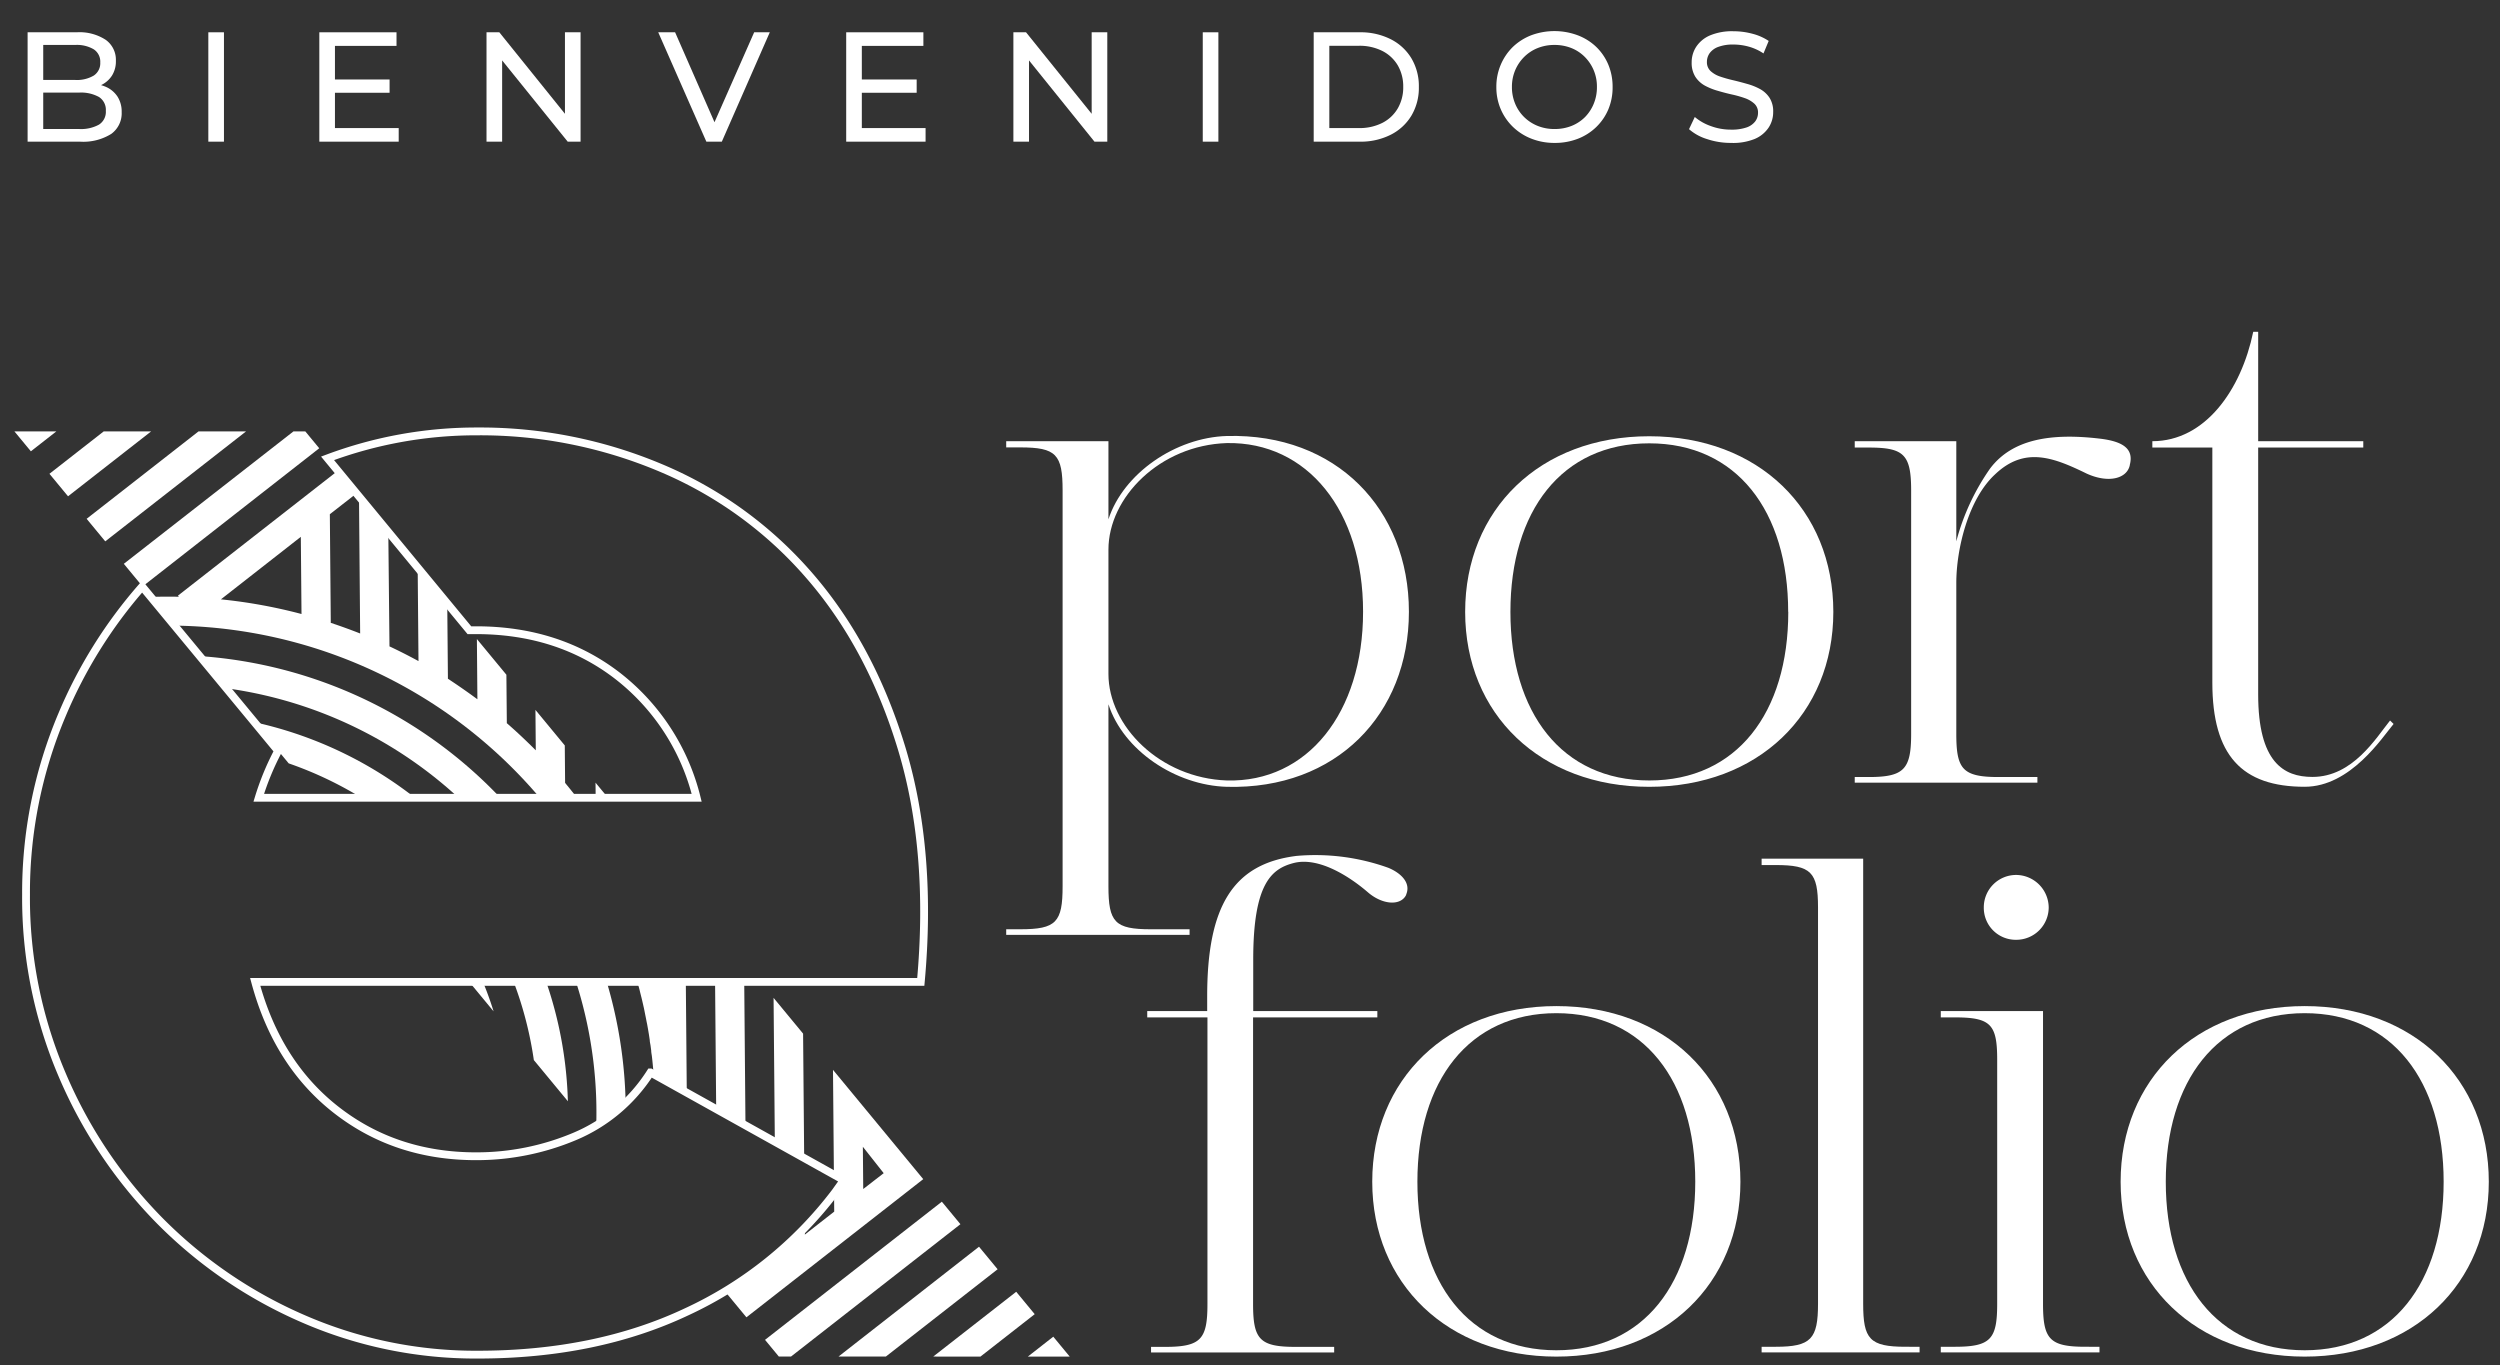
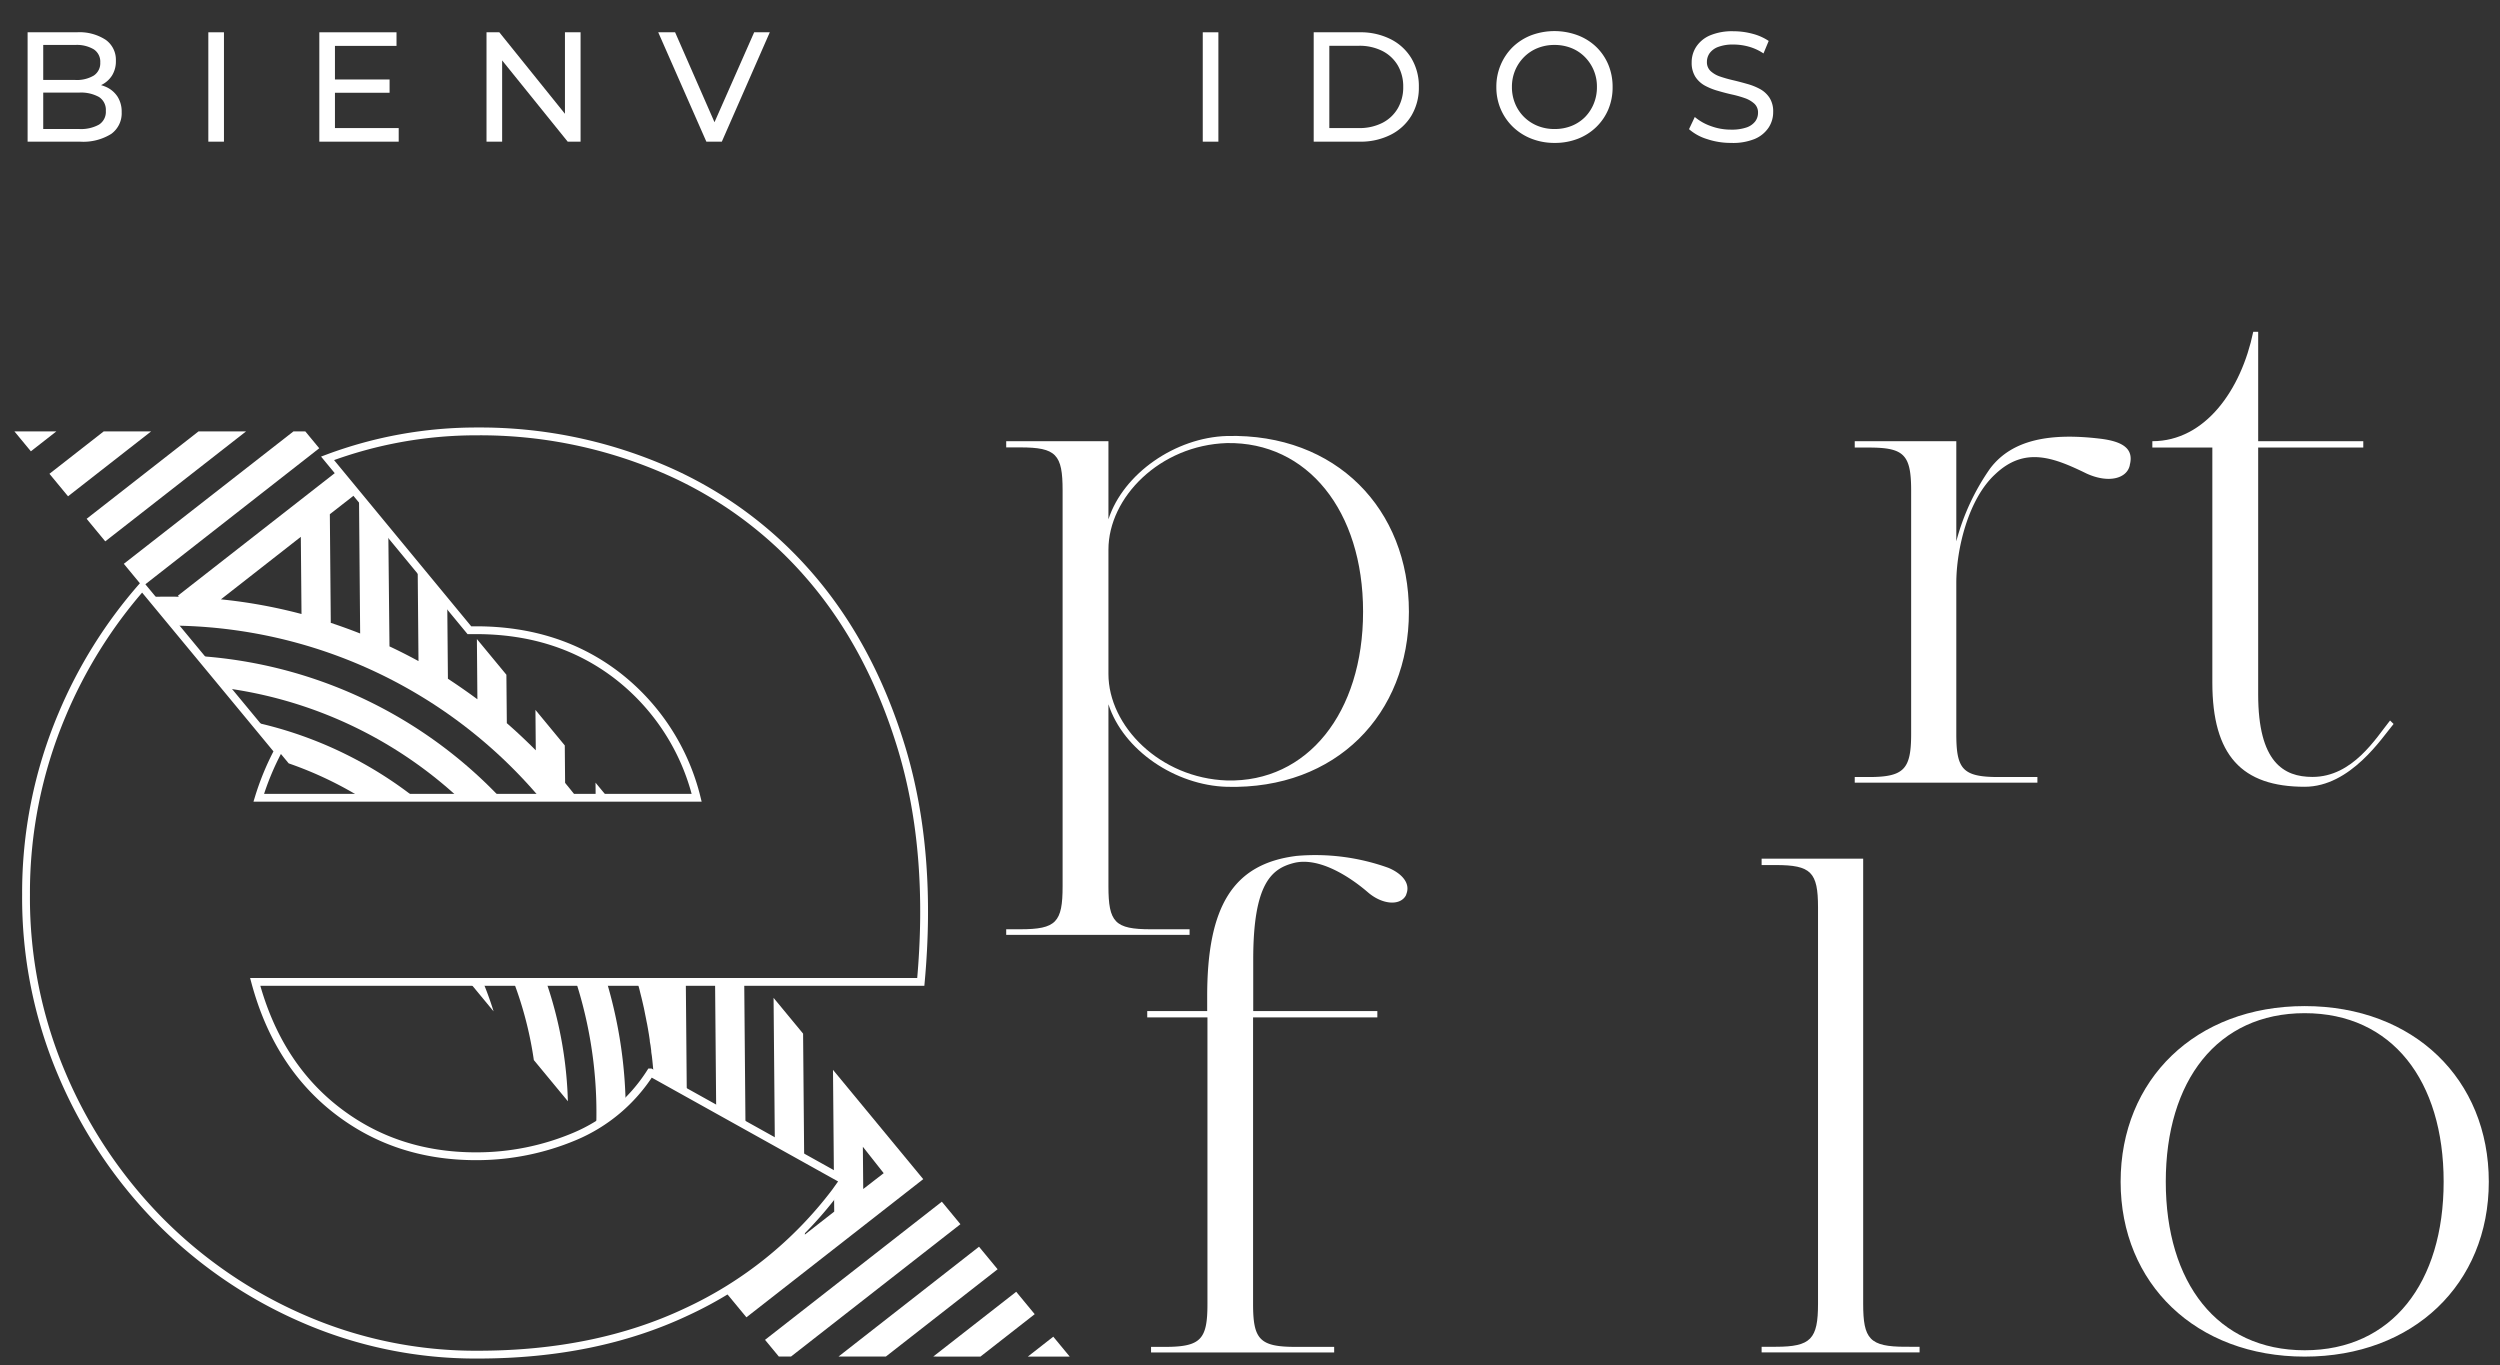
<svg xmlns="http://www.w3.org/2000/svg" id="Capa_1" data-name="Capa 1" viewBox="0 0 480 262.17">
  <rect x="0" y="0" width="480" height="262.17" fill="#333333" stroke="none" />
  <defs>
    <style>.cls-1,.cls-5{fill:none;}.cls-2{fill:#fff;}.cls-3{clip-path:url(#clip-path);}.cls-4{clip-path:url(#clip-path-2);}.cls-5{stroke:#fff;stroke-miterlimit:10;stroke-width:1.5px;}</style>
    <clipPath id="clip-path">
      <path class="cls-1" d="M205.39,260.47,146,188.53H90.1l23.3,28.2a32.19,32.19,0,0,0,11.49-10.8L162,226.61l-1.64,2.3a74.62,74.62,0,0,1-21.19,19l10.36,12.54Z" />
    </clipPath>
    <clipPath id="clip-path-2">
      <path class="cls-1" d="M116.66,153.08l-16.44-19.91L58.62,82.83H2.77l41.91,50.73q8.07,9.75,16.13,19.52Z" />
    </clipPath>
  </defs>
  <path class="cls-2" d="M5.3,27.2V6.2h9.42A9.2,9.2,0,0,1,20.3,7.65a4.7,4.7,0,0,1,1.95,4,5.15,5.15,0,0,1-.76,2.88,5.07,5.07,0,0,1-2.06,1.8,6.27,6.27,0,0,1-2.79.63l.54-.9a7.58,7.58,0,0,1,3.18.63,5.12,5.12,0,0,1,2.19,1.84,5.33,5.33,0,0,1,.81,3,4.87,4.87,0,0,1-2,4.18,10.14,10.14,0,0,1-6,1.49Zm3-2.43h6.9A7.13,7.13,0,0,0,19,23.93a2.9,2.9,0,0,0,1.32-2.64A2.93,2.93,0,0,0,19,18.62a7.13,7.13,0,0,0-3.81-.84H8V15.35h6.42A6.35,6.35,0,0,0,18,14.51,2.83,2.83,0,0,0,19.25,12,2.83,2.83,0,0,0,18,9.47a6.35,6.35,0,0,0-3.54-.84H8.3Z" />
  <path class="cls-2" d="M40,27.2V6.2h3v21Z" />
  <path class="cls-2" d="M64.31,24.59H76.55V27.2H61.31V6.2H76.13V8.81H64.31ZM64,15.26h10.8v2.55H64Z" />
  <path class="cls-2" d="M93.41,27.2V6.2h2.46l13.89,17.25h-1.29V6.2h3v21H109L95.12,10h1.29V27.2Z" />
  <path class="cls-2" d="M135.62,27.2l-9.24-21h3.24l8.49,19.38h-1.86L144.8,6.2h3l-9.21,21Z" />
-   <path class="cls-2" d="M165.47,24.59h12.24V27.2H162.47V6.2h14.82V8.81H165.47Zm-.27-9.33H176v2.55H165.2Z" />
-   <path class="cls-2" d="M194.57,27.2V6.2H197l13.89,17.25h-1.29V6.2h3v21h-2.46L196.28,10h1.29V27.2Z" />
  <path class="cls-2" d="M230.93,27.2V6.2h3v21Z" />
  <path class="cls-2" d="M252.23,27.2V6.2h8.85A12.79,12.79,0,0,1,267,7.52a9.75,9.75,0,0,1,4,3.69,10.44,10.44,0,0,1,1.42,5.49A10.44,10.44,0,0,1,271,22.19a9.75,9.75,0,0,1-4,3.69,12.79,12.79,0,0,1-5.93,1.32Zm3-2.61h5.67a9.69,9.69,0,0,0,4.52-1,7.2,7.2,0,0,0,2.95-2.78,8,8,0,0,0,1.05-4.12,8,8,0,0,0-1.05-4.14,7.22,7.22,0,0,0-2.95-2.76,9.69,9.69,0,0,0-4.52-1h-5.67Z" />
  <path class="cls-2" d="M298.49,27.44a12,12,0,0,1-4.45-.81,10.69,10.69,0,0,1-3.56-2.27,10.44,10.44,0,0,1-2.34-3.4,10.65,10.65,0,0,1-.84-4.26,10.65,10.65,0,0,1,.84-4.26A10.48,10.48,0,0,1,290.48,9,10.67,10.67,0,0,1,294,6.77a12.8,12.8,0,0,1,8.91,0A10.49,10.49,0,0,1,306.47,9a10.24,10.24,0,0,1,2.33,3.42,11,11,0,0,1,.82,4.28A10.9,10.9,0,0,1,308.8,21a10.26,10.26,0,0,1-2.33,3.4,10.49,10.49,0,0,1-3.54,2.25A12.13,12.13,0,0,1,298.49,27.44Zm0-2.67a8.64,8.64,0,0,0,3.26-.6,7.68,7.68,0,0,0,2.58-1.7A7.88,7.88,0,0,0,306,19.91a8.23,8.23,0,0,0,.61-3.21,8,8,0,0,0-2.32-5.76,7.56,7.56,0,0,0-2.58-1.71,8.64,8.64,0,0,0-3.26-.6,8.5,8.5,0,0,0-3.22.6,7.74,7.74,0,0,0-2.6,1.71,8,8,0,0,0-1.72,2.56,8.15,8.15,0,0,0-.62,3.2,8.24,8.24,0,0,0,.62,3.21,7.75,7.75,0,0,0,1.72,2.56,7.87,7.87,0,0,0,2.6,1.7A8.5,8.5,0,0,0,298.46,24.77Z" />
  <path class="cls-2" d="M332.33,27.44a14.33,14.33,0,0,1-4.59-.74,9.4,9.4,0,0,1-3.45-1.9l1.11-2.34a9.74,9.74,0,0,0,3.06,1.74,11,11,0,0,0,3.87.69,8.75,8.75,0,0,0,3-.42A3.53,3.53,0,0,0,337,23.31a2.73,2.73,0,0,0,.54-1.66,2.27,2.27,0,0,0-.7-1.74A5.33,5.33,0,0,0,335,18.84a20.47,20.47,0,0,0-2.48-.7c-.9-.2-1.8-.44-2.72-.71a12.05,12.05,0,0,1-2.48-1,5.12,5.12,0,0,1-1.82-1.7A5,5,0,0,1,324.8,12a5.45,5.45,0,0,1,.86-3,6,6,0,0,1,2.63-2.19A10.92,10.92,0,0,1,332.84,6a14,14,0,0,1,3.63.48,10.12,10.12,0,0,1,3.12,1.38l-1,2.4a9.66,9.66,0,0,0-2.85-1.31,11.13,11.13,0,0,0-2.91-.4,8,8,0,0,0-2.91.45,3.53,3.53,0,0,0-1.66,1.2,2.87,2.87,0,0,0-.53,1.68,2.31,2.31,0,0,0,.71,1.77,5.06,5.06,0,0,0,1.83,1.05,24.66,24.66,0,0,0,2.47.7c.9.21,1.8.45,2.71.71a11.47,11.47,0,0,1,2.5,1,5.13,5.13,0,0,1,1.81,1.68,4.83,4.83,0,0,1,.69,2.7,5.38,5.38,0,0,1-.87,3,6,6,0,0,1-2.68,2.19A11.1,11.1,0,0,1,332.33,27.44Z" />
  <path class="cls-2" d="M270.51,117.48c0,19.64-13.95,34.13-34.94,33.59-9.88-.28-19.9-7-22.75-15.85v34.94c0,6.91,1.22,8.26,8.13,8.26h7.45v1.08H193.19v-1.08h2.7c6.91,0,8.13-1.35,8.13-8.26v-76c0-6.91-1.22-8.26-8.13-8.26h-2.7V84.71h19.63v15c2.85-8.8,12.87-15.71,22.75-16,21-.54,34.94,14.09,34.94,33.72m-8.8,0c0-19.36-10.7-32.63-26.14-32.36-12.86.41-22.75,10.42-22.75,20.45V129.4c0,10,9.89,20,22.75,20.45,15.44.4,26.14-13,26.14-32.37" />
-   <path class="cls-2" d="M352,117.48c0,19.64-14.49,33.59-35.35,33.59s-35.34-13.95-35.34-33.59,14.35-33.72,35.34-33.72S352,97.85,352,117.48m-8.67,0c0-19.36-9.88-32.36-26.68-32.36S290,98.12,290,117.48s9.88,32.37,26.67,32.37,26.68-13,26.68-32.37" />
  <path class="cls-2" d="M408.92,89.32c-.54,2.57-4.06,3.52-8.26,1.62-6.37-3.11-11.92-5.28-17.61.14-5.14,4.74-7.44,14.35-7.44,20.85v29c0,6.77,1.22,8.26,8.12,8.26h7.45v1.08H356.11v-1.08h2.7c6.77,0,8.13-1.49,8.13-8.26V94.19c0-6.91-1.36-8.26-8.13-8.26h-2.7V84.71h19.5v19.23a43.73,43.73,0,0,1,6.5-14c4.2-5.55,11.51-6.9,21.39-5.68,4.06.54,6.23,1.89,5.42,5" />
  <path class="cls-2" d="M459.57,139c-2.17,2.58-8.26,12.06-17.07,12.06-12.05,0-17.73-6-17.73-20V85.93H413.25V84.71c10.16,0,17.07-9.88,19.37-21h.95v21h20.18v1.22H433.57v47.4c0,13,4.87,15.84,10.42,15.84,7.73,0,12.19-7.45,14.9-10.83Z" />
  <path class="cls-2" d="M270,171.78c-1,2.16-4.47,2-7.31-.41-3.12-2.71-9.21-6.91-14.22-5.69-4.33,1.09-7.85,3.93-7.85,18.55v9.89h23.83v1.22H240.59v55c0,6.77,1.21,8.26,8.12,8.26h7.45v1.08H221v-1.08h2.71c6.91,0,8.12-1.49,8.12-8.26v-55H220.27v-1.22h11.51v-2.85c0-17.33,5-25.45,17.2-26.94a41.44,41.44,0,0,1,17.61,2.3c2.57,1.08,4.33,3,3.38,5.15" />
-   <path class="cls-2" d="M334.16,226.89c0,19.63-14.49,33.58-35.34,33.58s-35.35-14-35.35-33.58,14.36-33.72,35.35-33.72,35.34,14.09,35.34,33.72m-8.67,0c0-19.37-9.88-32.36-26.67-32.36s-26.68,13-26.68,32.36,9.88,32.36,26.68,32.36,26.67-13,26.67-32.36" />
  <path class="cls-2" d="M368.56,258.58v1.08H338.23v-1.08h2.71c6.77,0,8.12-1.49,8.12-8.26V174.21c0-6.77-1.35-8.12-8.12-8.12h-2.71v-1.22h19.5v85.45c0,6.77,1.22,8.26,8.13,8.26Z" />
-   <path class="cls-2" d="M403.1,258.58v1.08H372.63v-1.08h2.71c6.9,0,8.12-1.49,8.12-8.26V203.46c0-6.77-1.22-8.12-8.12-8.12h-2.71v-1.22h19.63v56.2c0,6.77,1.22,8.26,8.13,8.26Zm-22.21-84.37a6.21,6.21,0,0,1,6.23-6.22,6.3,6.3,0,0,1,6.23,6.22,6.22,6.22,0,0,1-6.23,6.23,6.13,6.13,0,0,1-6.23-6.23" />
  <path class="cls-2" d="M477.85,226.89c0,19.63-14.49,33.58-35.35,33.58s-35.34-14-35.34-33.58,14.36-33.72,35.34-33.72,35.35,14.09,35.35,33.72m-8.67,0c0-19.37-9.88-32.36-26.68-32.36s-26.67,13-26.67,32.36,9.88,32.36,26.67,32.36,26.68-13,26.68-32.36" />
  <g class="cls-3">
    <path class="cls-2" d="M208.73,258.71l2.87-2.24q-2.15-1.85-4.2-3.83a93.7,93.7,0,0,1-22-32.62l-1.34-3.58a93.7,93.7,0,0,1,1.36-65.79L159.17,117l1,115.63-5.64,4.41-1.11-127.39-5.67-7.26,1.21,139-5.57,4.35L142.08,95.14l-5.66-7.25,1.41,162.21-5.58,4.35L130.74,80.63l-5.66-7.26L126,181.44a97.17,97.17,0,0,0-5.91-13.72l-.88-101.85-5.67-7.25.87,99.58c-1.28-1.89-2.63-3.76-4.06-5.58-.6-.78-1.22-1.54-1.85-2.3l-.86-99.26L82.91,19.39l-1.85,1.45,21,26.82.08,9.21L76.64,24.29l-4.41,3.45,30,38.33.08,9.21L67.81,31.19l-4.42,3.45,39,49.84.08,9.21L59,38.09l-4.42,3.45L102.5,102.9l.08,9.2L50.14,45h0l-4.41,3.45L-35,111.52l3.45,4.42L49.18,52.85l3.45,4.42-80.76,63.09,3.45,4.41L56.08,61.69l3.45,4.41-80.76,63.09,4,5.16A93.43,93.43,0,0,1,106,156.07c.46.59.91,1.19,1.36,1.79.15.19.29.39.43.59l.89,1.23.48.7c.27.38.54.76.8,1.15l.48.72c.25.4.51.79.76,1.18l.44.7c.28.44.54.87.81,1.31l.35.58c.37.63.73,1.26,1.09,1.89.06.11.12.21.17.32l.5.91v0h0c.12.22.24.44.35.66s.25.46.37.69l.64,1.25.38.78.57,1.18.38.81.54,1.2.35.78c.19.45.38.9.56,1.35l.27.64c.26.65.52,1.3.77,2,.08.22.15.43.23.64.17.45.34.91.5,1.37.1.28.19.56.29.85s.27.78.4,1.17.19.6.29.91.23.75.35,1.12l.27.93c.11.38.22.76.32,1.13s.17.62.26.92.21.82.31,1.23l.21.83c.16.65.3,1.29.45,1.94.07.32.13.64.2,1s.15.72.22,1.09.13.69.2,1l.18,1,.18,1.08.15,1c0,.37.11.74.16,1.11l.12.93c0,.38.1.77.14,1.15l.09.83c.09.87.17,1.74.24,2.62,0,.16,0,.33,0,.5,0,.43.06.86.08,1.29,0,.26,0,.51,0,.77,0,.42,0,.85.06,1.27,0,.26,0,.52,0,.78l0,1.29c0,.24,0,.49,0,.74v1.33c0,.21,0,.41,0,.62l0,1.45h0c-.06,1.8-.17,3.6-.32,5.39,0,.15,0,.3,0,.46l-.15,1.48-.06.52-.18,1.5c0,.15,0,.3-.07.45-.07.53-.14,1-.22,1.57l0,.21q-.57,3.63-1.41,7.21c0,.06,0,.13,0,.19-.13.56-.27,1.11-.41,1.66,0,.09,0,.18-.07.27-.15.55-.29,1.11-.45,1.66,0,.06,0,.12,0,.18a94.17,94.17,0,0,1-3,9v0c-.23.58-.46,1.15-.71,1.72l0,.1c-.84,2-1.76,4-2.74,5.93-.14.28-.28.56-.43.84q-1.38,2.65-2.94,5.24h0a94,94,0,0,1-6.7,9.65h0l-1.13,1.4a95.35,95.35,0,0,1-7.25,7.83l3.46,4.44c1.32-1.25,2.59-2.52,3.82-3.83l0,8.75,5.47,7-.08-22q2.91-3.66,5.42-7.53l.32,36.8,5.67,7.25L120.86,258a99.6,99.6,0,0,0,5.7-14l.65,75.17,1.55,2L207.11,260ZM164.87,128.12l15.58,19.94q-1.24,3.06-2.27,6.2L165,137.33Zm.16,18.41,11.21,14.35q-.9,3.56-1.53,7.14l-9.6-12.28Zm.16,18.41,8.45,10.82q-.4,4.25-.46,8.52l-7.91-10.13Zm.16,18.42,8.18,10.47A100.23,100.23,0,0,0,175.12,205l-9.69-12.41Zm.39,44.93-.07-8.11,4,5.07Zm8.31-6.49L165.59,211l-.08-9.2,13,16.58ZM-.53,120.14,63,70.52l3.45,4.42L14,115.88l.25.32A97.64,97.64,0,0,0-.53,120.14Zm25-5.27L69.88,79.35l3.45,4.42L34.17,114.36l.17.22A96.58,96.58,0,0,0,24.42,114.87Zm17.95.2,15.34-12,.13,14.82A99.27,99.27,0,0,0,42.37,115.07Zm21.09,4.5-.18-20.84,5.59-4.36.23,27.26C67.24,120.88,65.36,120.2,63.46,119.57Zm11.27,4.51L74.43,90l2.35-1.83,3.27,4.18.3,34.58Q77.58,125.42,74.73,124.08ZM86,130.32l-.27-30.7,5.7,7.29.23,27.35C89.79,132.88,87.91,131.57,86,130.32Zm11.31,8.51-.22-24.67,5.59,7.15.19,22.75C101.05,142.24,99.2,140.49,97.29,138.83Zm35,122.69,48.53-37.92q1.11,2.66,2.39,5.25l-50.85,39.73Zm.13,14.12,53.44-41.75q1.38,2.45,2.91,4.84l-56.29,44Zm.12,14.13,59.4-46.4c.71,1,1.45,2,2.2,2.94l1.22,1.5-62.76,49Zm.12,14.13L199,252.06c1.27,1.4,2.57,2.76,3.9,4.06L132.74,311Z" />
    <path class="cls-2" d="M230,235c1.47,1.26,3,2.44,4.56,3.55l4.32-3.37q-2.4-1.6-4.67-3.47A59.76,59.76,0,0,1,212.31,185l-4.95-6.33A65.19,65.19,0,0,0,230,235Z" />
    <path class="cls-2" d="M211.83,232.51a77.27,77.27,0,0,0,9,9.66c1.42,1.29,2.88,2.51,4.38,3.68l4.4-3.44c-1.53-1.14-3-2.34-4.46-3.62a71.84,71.84,0,0,1-9-9.6,70.84,70.84,0,0,1-13.8-57l-4.36-5.59A76.47,76.47,0,0,0,211.83,232.51Z" />
    <path class="cls-2" d="M203,239.41a88.68,88.68,0,0,0,8.86,9.74c1.38,1.31,2.81,2.57,4.26,3.78l4.52-3.53c-1.48-1.19-2.92-2.43-4.32-3.74a82.27,82.27,0,0,1-22.7-84.53l-4.13-5.29A87.73,87.73,0,0,0,203,239.41Z" />
    <path class="cls-2" d="M238.43,228.4a55.91,55.91,0,0,0,4.8,3.36l3.47-2.71-3.45-4.41-.08.06a49.41,49.41,0,0,1-4.41-3.68l1-.8-3.45-4.42L234.88,217c-.41-.49-.82-1-1.22-1.5-.76-1-1.47-2-2.15-3l1.39-1.08L229.45,207l-.8.62c-.66-1.29-1.26-2.61-1.8-3.94l-8.9-11.4a54.67,54.67,0,0,0,20.48,36.15Z" />
    <path class="cls-2" d="M83.86,173.32A65.26,65.26,0,0,0,.27,156.71l3.42,4.37a59.81,59.81,0,0,1,72.65,93l3.41,4.37A65.27,65.27,0,0,0,83.86,173.32Z" />
    <path class="cls-2" d="M92.81,166.33A76.63,76.63,0,0,0-6.78,147.67l3.51,4.51A71,71,0,0,1,83.29,263l3.52,4.5A76.62,76.62,0,0,0,92.81,166.33Z" />
    <path class="cls-2" d="M101.53,159.52A87.84,87.84,0,0,0-13.72,138.79l3.47,4.45A82.23,82.23,0,0,1,90.27,271.92l3.48,4.44A87.84,87.84,0,0,0,101.53,159.52Z" />
    <path class="cls-2" d="M75,180.22A54.52,54.52,0,0,0,7,165.36l3.52,4.5.76-.37L71.7,185.11a49.79,49.79,0,0,1,4.15,6.83L15.63,176.37l5.67,7.25,57.22,14.8a49.35,49.35,0,0,1,1.6,6.16l-53.2-13.76,5.67,7.25,48.29,12.49a48.3,48.3,0,0,1,0,5.77L38.22,205.28l5.67,7.26L80.29,222A48.32,48.32,0,0,1,79,227.4l-29.5-7.63L55.21,227l22,5.68a50.18,50.18,0,0,1-2.49,5.11l-13.84-3.58,5.67,7.25,5,1.29c-.63.85-1.3,1.69-2,2.51L73,249.8A54.52,54.52,0,0,0,75,180.22ZM20.84,166.17A49,49,0,0,1,65,177.59Z" />
  </g>
  <g class="cls-4">
-     <path class="cls-2" d="M208.73,258.71l2.87-2.24q-2.15-1.85-4.2-3.83a93.7,93.7,0,0,1-22-32.62l-1.34-3.58a93.7,93.7,0,0,1,1.36-65.79L159.17,117l1,115.63-5.64,4.41-1.11-127.39-5.67-7.26,1.21,139-5.57,4.35L142.08,95.14l-5.66-7.25,1.41,162.21-5.58,4.35L130.74,80.63l-5.66-7.26L126,181.44a97.17,97.17,0,0,0-5.91-13.72l-.88-101.85-5.67-7.25.87,99.58c-1.28-1.89-2.63-3.76-4.06-5.58-.6-.78-1.22-1.54-1.85-2.3l-.86-99.26L82.91,19.39l-1.85,1.45,21,26.82.08,9.21L76.64,24.29l-4.41,3.45,30,38.33.08,9.21L67.81,31.19l-4.42,3.45,39,49.84.08,9.21L59,38.09l-4.42,3.45L102.5,102.9l.08,9.2L50.14,45h0l-4.41,3.45L-35,111.52l3.45,4.42L49.18,52.85l3.45,4.42-80.76,63.09,3.45,4.41L56.08,61.69l3.45,4.41-80.76,63.09,4,5.16A93.43,93.43,0,0,1,106,156.07c.46.59.91,1.19,1.36,1.79.15.19.29.39.43.59l.89,1.23.48.7c.27.38.54.76.8,1.15l.48.72c.25.4.51.79.76,1.18l.44.7c.28.44.54.87.81,1.31l.35.58c.37.63.73,1.26,1.09,1.89.06.11.12.21.17.32l.5.91v0h0c.12.22.24.44.35.66s.25.46.37.69l.64,1.25.38.78.57,1.18.38.81.54,1.2.35.78c.19.45.38.9.56,1.35l.27.64c.26.65.52,1.3.77,2,.08.22.15.43.23.64.17.45.34.91.5,1.37.1.28.19.56.29.85s.27.78.4,1.17.19.6.29.91.23.75.35,1.12l.27.93c.11.38.22.76.32,1.13s.17.62.26.92.21.82.31,1.23l.21.83c.16.65.3,1.29.45,1.94.07.32.13.64.2,1s.15.72.22,1.09.13.69.2,1l.18,1,.18,1.08.15,1c0,.37.11.74.16,1.11l.12.93c0,.38.1.77.14,1.15l.09.83c.09.87.17,1.74.24,2.62,0,.16,0,.33,0,.5,0,.43.06.86.08,1.29,0,.26,0,.51,0,.77,0,.42,0,.85.06,1.27,0,.26,0,.52,0,.78l0,1.29c0,.24,0,.49,0,.74v1.33c0,.21,0,.41,0,.62l0,1.45h0c-.06,1.8-.17,3.6-.32,5.39,0,.15,0,.3,0,.46l-.15,1.48-.06.52-.18,1.5c0,.15,0,.3-.07.45-.07.53-.14,1-.22,1.57l0,.21q-.57,3.63-1.41,7.21c0,.06,0,.13,0,.19-.13.56-.27,1.11-.41,1.66,0,.09,0,.18-.07.27-.15.55-.29,1.11-.45,1.66,0,.06,0,.12,0,.18a94.17,94.17,0,0,1-3,9v0c-.23.58-.46,1.15-.71,1.72l0,.1c-.84,2-1.76,4-2.74,5.93-.14.28-.28.56-.43.84q-1.38,2.65-2.94,5.24h0a94,94,0,0,1-6.7,9.65h0l-1.13,1.4a95.35,95.35,0,0,1-7.25,7.83l3.46,4.44c1.32-1.25,2.59-2.52,3.82-3.83l0,8.75,5.47,7-.08-22q2.91-3.66,5.42-7.53l.32,36.8,5.67,7.25L120.86,258a99.6,99.6,0,0,0,5.7-14l.65,75.17,1.55,2L207.11,260ZM164.87,128.12l15.58,19.94q-1.24,3.06-2.27,6.2L165,137.33Zm.16,18.41,11.21,14.35q-.9,3.56-1.53,7.14l-9.6-12.28Zm.16,18.41,8.45,10.82q-.4,4.25-.46,8.52l-7.91-10.13Zm.16,18.42,8.18,10.47A100.23,100.23,0,0,0,175.12,205l-9.69-12.41Zm.39,44.93-.07-8.11,4,5.07Zm8.31-6.49L165.59,211l-.08-9.2,13,16.58ZM-.53,120.14,63,70.52l3.45,4.42L14,115.88l.25.32A97.64,97.64,0,0,0-.53,120.14Zm25-5.27L69.88,79.35l3.45,4.42L34.17,114.36l.17.22A96.58,96.58,0,0,0,24.42,114.87Zm17.95.2,15.34-12,.13,14.82A99.27,99.27,0,0,0,42.37,115.07Zm21.09,4.5-.18-20.84,5.59-4.36.23,27.26C67.24,120.88,65.36,120.2,63.46,119.57Zm11.27,4.51L74.43,90l2.35-1.83,3.27,4.18.3,34.58Q77.58,125.42,74.73,124.08ZM86,130.32l-.27-30.7,5.7,7.29.23,27.35C89.79,132.88,87.91,131.57,86,130.32Zm11.31,8.51-.22-24.67,5.59,7.15.19,22.75C101.05,142.24,99.2,140.49,97.29,138.83Zm35,122.69,48.53-37.92q1.11,2.66,2.39,5.25l-50.85,39.73Zm.13,14.12,53.44-41.75q1.38,2.45,2.91,4.84l-56.29,44Zm.12,14.13,59.4-46.4c.71,1,1.45,2,2.2,2.94l1.22,1.5-62.76,49Zm.12,14.13L199,252.06c1.27,1.4,2.57,2.76,3.9,4.06L132.74,311Z" />
+     <path class="cls-2" d="M208.73,258.71l2.87-2.24q-2.15-1.85-4.2-3.83a93.7,93.7,0,0,1-22-32.62l-1.34-3.58a93.7,93.7,0,0,1,1.36-65.79L159.17,117l1,115.63-5.64,4.41-1.11-127.39-5.67-7.26,1.21,139-5.57,4.35L142.08,95.14l-5.66-7.25,1.41,162.21-5.58,4.35L130.74,80.63l-5.66-7.26L126,181.44a97.17,97.17,0,0,0-5.91-13.72l-.88-101.85-5.67-7.25.87,99.58c-1.28-1.89-2.63-3.76-4.06-5.58-.6-.78-1.22-1.54-1.85-2.3l-.86-99.26L82.91,19.39l-1.85,1.45,21,26.82.08,9.21L76.64,24.29l-4.41,3.45,30,38.33.08,9.21L67.81,31.19l-4.42,3.45,39,49.84.08,9.21L59,38.09l-4.42,3.45L102.5,102.9l.08,9.2L50.14,45h0l-4.41,3.45L-35,111.52l3.45,4.42L49.18,52.85l3.45,4.42-80.76,63.09,3.45,4.41L56.08,61.69l3.45,4.41-80.76,63.09,4,5.16A93.43,93.43,0,0,1,106,156.07c.46.59.91,1.19,1.36,1.79.15.19.29.39.43.59l.89,1.23.48.7c.27.38.54.76.8,1.15l.48.72c.25.4.51.79.76,1.18l.44.7c.28.44.54.87.81,1.31l.35.58c.37.63.73,1.26,1.09,1.89.06.11.12.21.17.32l.5.91v0h0c.12.22.24.44.35.66s.25.46.37.69l.64,1.25.38.78.57,1.18.38.81.54,1.2.35.78c.19.45.38.9.56,1.35l.27.64c.26.65.52,1.3.77,2,.08.22.15.43.23.64.17.45.34.91.5,1.37.1.28.19.56.29.85s.27.78.4,1.17.19.6.29.91.23.75.35,1.12l.27.93c.11.38.22.76.32,1.13s.17.62.26.92.21.82.31,1.23l.21.83c.16.65.3,1.29.45,1.94.07.32.13.64.2,1s.15.72.22,1.09.13.69.2,1l.18,1,.18,1.08.15,1c0,.37.11.74.16,1.11l.12.93c0,.38.1.77.14,1.15l.09.83c.09.87.17,1.74.24,2.62,0,.16,0,.33,0,.5,0,.43.06.86.08,1.29,0,.26,0,.51,0,.77,0,.42,0,.85.06,1.27,0,.26,0,.52,0,.78l0,1.29c0,.24,0,.49,0,.74v1.33c0,.21,0,.41,0,.62l0,1.45h0c-.06,1.8-.17,3.6-.32,5.39,0,.15,0,.3,0,.46l-.15,1.48-.06.52-.18,1.5c0,.15,0,.3-.07.45-.07.53-.14,1-.22,1.57l0,.21q-.57,3.63-1.41,7.21c0,.06,0,.13,0,.19-.13.56-.27,1.11-.41,1.66,0,.09,0,.18-.07.27-.15.55-.29,1.11-.45,1.66,0,.06,0,.12,0,.18a94.17,94.17,0,0,1-3,9v0c-.23.58-.46,1.15-.71,1.72l0,.1c-.84,2-1.76,4-2.74,5.93-.14.28-.28.56-.43.84q-1.38,2.65-2.94,5.24h0a94,94,0,0,1-6.7,9.65h0l-1.13,1.4a95.35,95.35,0,0,1-7.25,7.83l3.46,4.44c1.32-1.25,2.59-2.52,3.82-3.83l0,8.75,5.47,7-.08-22q2.91-3.66,5.42-7.53l.32,36.8,5.67,7.25L120.86,258a99.6,99.6,0,0,0,5.7-14l.65,75.17,1.55,2L207.11,260ZM164.87,128.12l15.58,19.94q-1.24,3.06-2.27,6.2L165,137.33Zm.16,18.41,11.21,14.35q-.9,3.56-1.53,7.14l-9.6-12.28Zm.16,18.41,8.45,10.82q-.4,4.25-.46,8.52l-7.91-10.13Zm.16,18.42,8.18,10.47A100.23,100.23,0,0,0,175.12,205l-9.69-12.41ZZm8.31-6.49L165.59,211l-.08-9.2,13,16.58ZM-.53,120.14,63,70.52l3.45,4.42L14,115.88l.25.32A97.64,97.64,0,0,0-.53,120.14Zm25-5.27L69.88,79.35l3.45,4.42L34.17,114.36l.17.22A96.58,96.58,0,0,0,24.42,114.87Zm17.95.2,15.34-12,.13,14.82A99.27,99.27,0,0,0,42.37,115.07Zm21.09,4.5-.18-20.84,5.59-4.36.23,27.26C67.24,120.88,65.36,120.2,63.46,119.57Zm11.27,4.51L74.43,90l2.35-1.83,3.27,4.18.3,34.58Q77.58,125.42,74.73,124.08ZM86,130.32l-.27-30.7,5.7,7.29.23,27.35C89.79,132.88,87.91,131.57,86,130.32Zm11.31,8.51-.22-24.67,5.59,7.15.19,22.75C101.05,142.24,99.2,140.49,97.29,138.83Zm35,122.69,48.53-37.92q1.11,2.66,2.39,5.25l-50.85,39.73Zm.13,14.12,53.44-41.75q1.38,2.45,2.91,4.84l-56.29,44Zm.12,14.13,59.4-46.4c.71,1,1.45,2,2.2,2.94l1.22,1.5-62.76,49Zm.12,14.13L199,252.06c1.27,1.4,2.57,2.76,3.9,4.06L132.74,311Z" />
    <path class="cls-2" d="M230,235c1.47,1.26,3,2.44,4.56,3.55l4.32-3.37q-2.4-1.6-4.67-3.47A59.76,59.76,0,0,1,212.31,185l-4.95-6.33A65.19,65.19,0,0,0,230,235Z" />
    <path class="cls-2" d="M211.83,232.51a77.27,77.27,0,0,0,9,9.66c1.42,1.29,2.88,2.51,4.38,3.68l4.4-3.44c-1.53-1.14-3-2.34-4.46-3.62a71.84,71.84,0,0,1-9-9.6,70.84,70.84,0,0,1-13.8-57l-4.36-5.59A76.47,76.47,0,0,0,211.83,232.51Z" />
    <path class="cls-2" d="M203,239.41a88.68,88.68,0,0,0,8.86,9.74c1.38,1.31,2.81,2.57,4.26,3.78l4.52-3.53c-1.48-1.19-2.92-2.43-4.32-3.74a82.27,82.27,0,0,1-22.7-84.53l-4.13-5.29A87.73,87.73,0,0,0,203,239.41Z" />
    <path class="cls-2" d="M238.43,228.4a55.91,55.91,0,0,0,4.8,3.36l3.47-2.71-3.45-4.41-.08.06a49.41,49.41,0,0,1-4.41-3.68l1-.8-3.45-4.42L234.88,217c-.41-.49-.82-1-1.22-1.5-.76-1-1.47-2-2.15-3l1.39-1.08L229.45,207l-.8.62c-.66-1.29-1.26-2.61-1.8-3.94l-8.9-11.4a54.67,54.67,0,0,0,20.48,36.15Z" />
    <path class="cls-2" d="M83.86,173.32A65.26,65.26,0,0,0,.27,156.71l3.42,4.37a59.81,59.81,0,0,1,72.65,93l3.41,4.37A65.27,65.27,0,0,0,83.86,173.32Z" />
    <path class="cls-2" d="M92.81,166.33A76.63,76.63,0,0,0-6.78,147.67l3.51,4.51A71,71,0,0,1,83.29,263l3.52,4.5A76.62,76.62,0,0,0,92.81,166.33Z" />
    <path class="cls-2" d="M101.53,159.52A87.84,87.84,0,0,0-13.72,138.79l3.47,4.45A82.23,82.23,0,0,1,90.27,271.92l3.48,4.44A87.84,87.84,0,0,0,101.53,159.52Z" />
    <path class="cls-2" d="M75,180.22A54.52,54.52,0,0,0,7,165.36l3.52,4.5.76-.37L71.7,185.11a49.79,49.79,0,0,1,4.15,6.83L15.63,176.37l5.67,7.25,57.22,14.8a49.35,49.35,0,0,1,1.6,6.16l-53.2-13.76,5.67,7.25,48.29,12.49a48.3,48.3,0,0,1,0,5.77L38.22,205.28l5.67,7.26L80.29,222A48.32,48.32,0,0,1,79,227.4l-29.5-7.63L55.21,227l22,5.68a50.18,50.18,0,0,1-2.49,5.11l-13.84-3.58,5.67,7.25,5,1.29c-.63.85-1.3,1.69-2,2.51L73,249.8A54.52,54.52,0,0,0,75,180.22ZM20.84,166.17A49,49,0,0,1,65,177.59Z" />
  </g>
  <path class="cls-5" d="M173.18,143.89q-5.93-19.69-17.74-33.32A77.14,77.14,0,0,0,127,89.89a89.17,89.17,0,0,0-35.31-7.06A81.52,81.52,0,0,0,62.89,88l27.23,33c.43,0,.84,0,1.27,0q15.77,0,27.1,8.7a42.44,42.44,0,0,1,15.27,23.47H49.68a51.47,51.47,0,0,1,3.72-9q-4.36-5.28-8.72-10.55l-17.38-21a90.32,90.32,0,0,0-15.4,24.65A87.64,87.64,0,0,0,5,171.79a86.47,86.47,0,0,0,6.89,34.47,90,90,0,0,0,18.72,28.06A87.9,87.9,0,0,0,58.21,253.2a82.82,82.82,0,0,0,33.51,6.89q22.66,0,40.07-8.2a75.68,75.68,0,0,0,28.58-23l1.64-2.3-37.12-20.68a31.87,31.87,0,0,1-14.61,12.31A48.48,48.48,0,0,1,91.39,222Q76,222,64.62,213.15T49,188.53H176.79Q179.08,163.59,173.18,143.89Z" />
</svg>